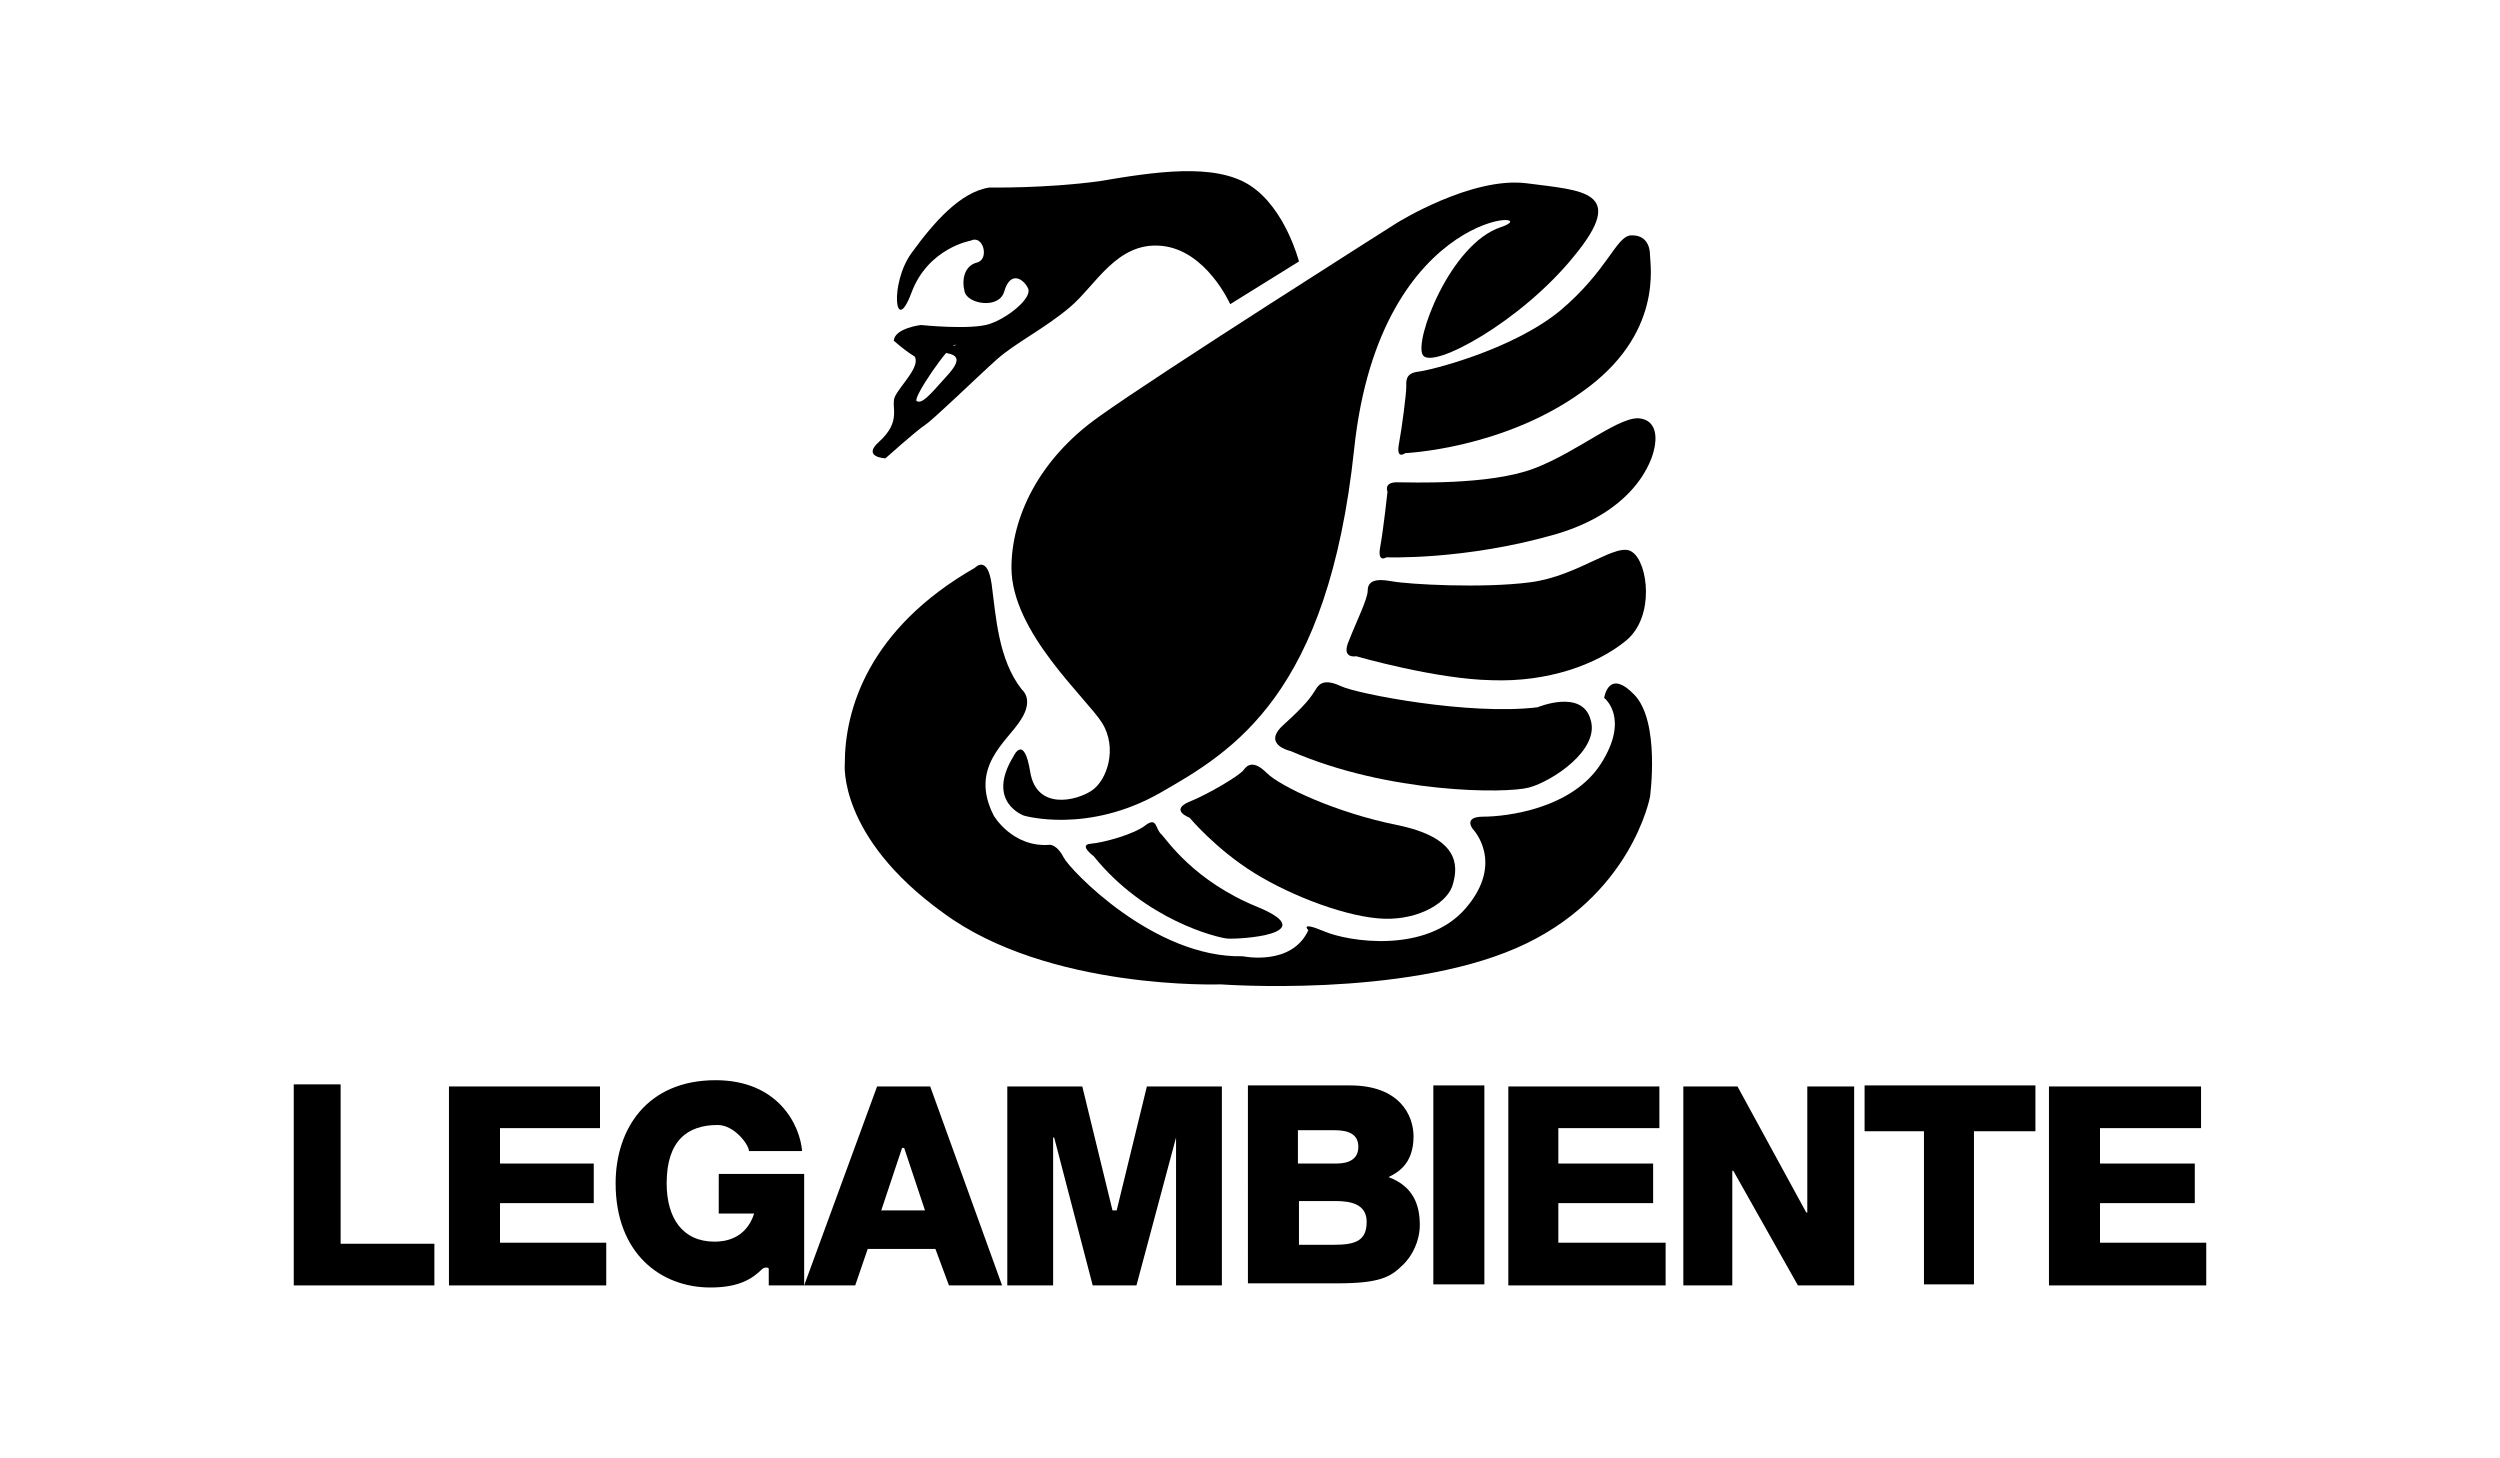
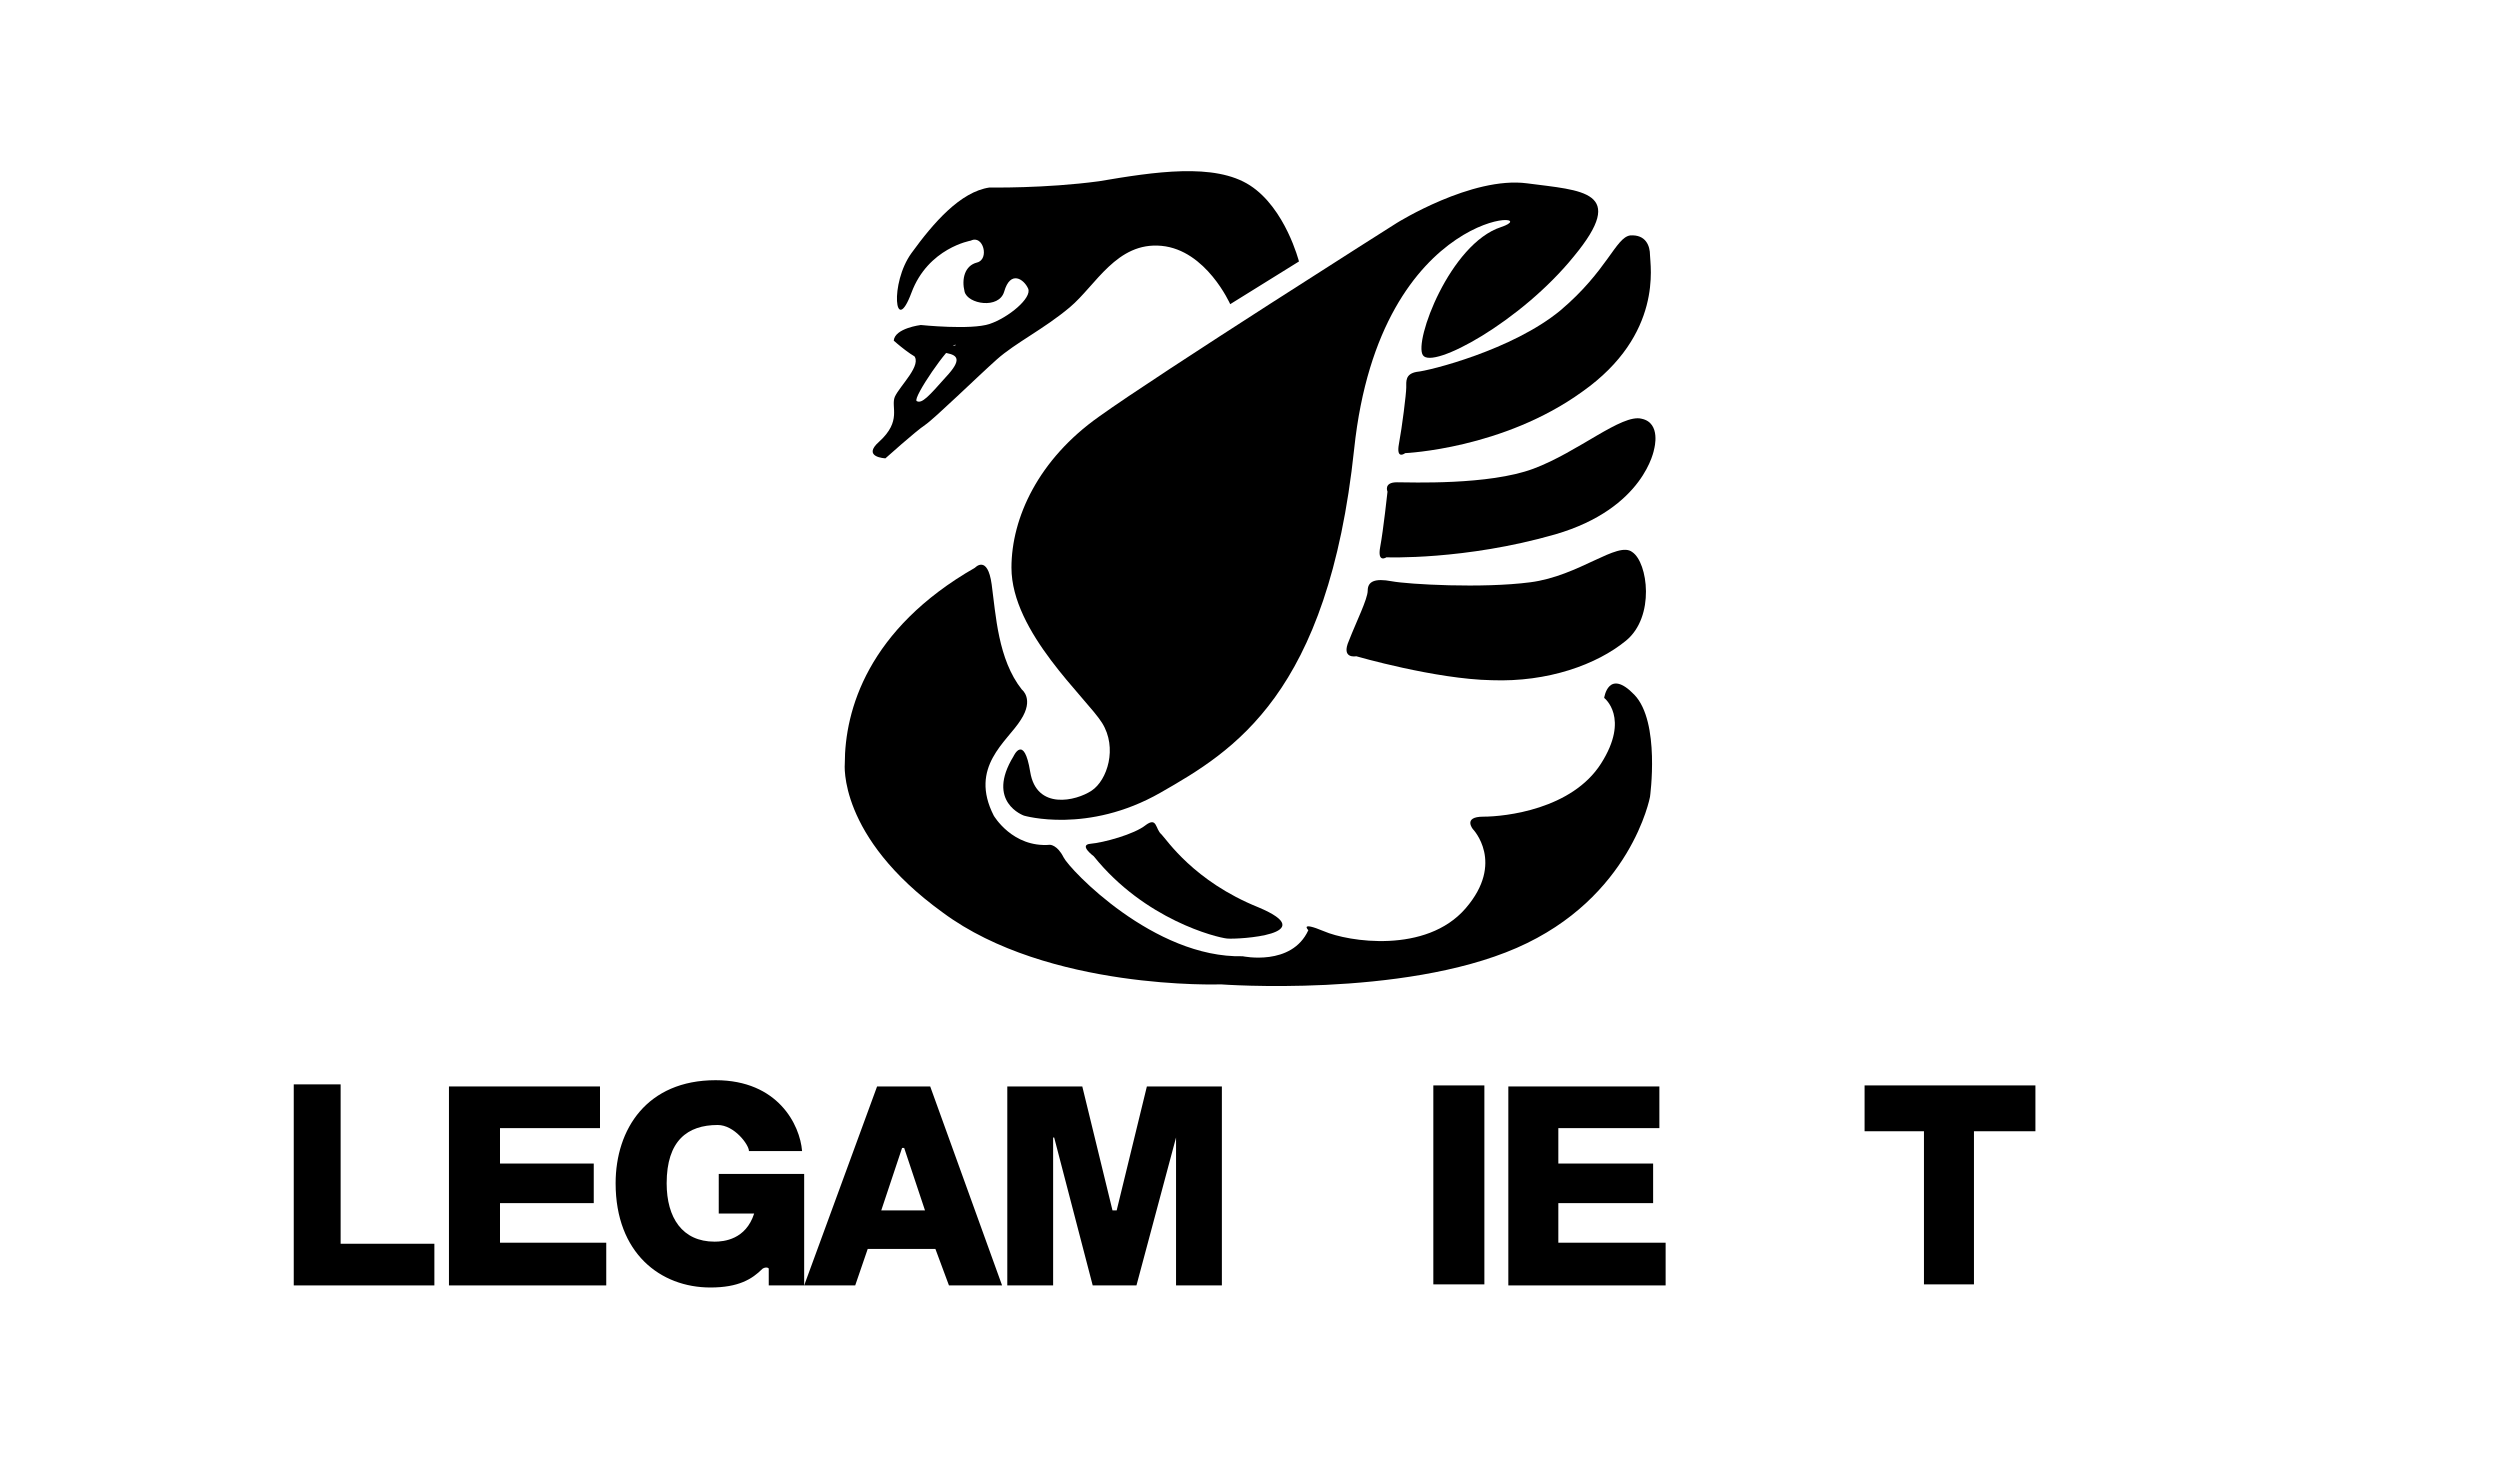
<svg xmlns="http://www.w3.org/2000/svg" version="1.0" id="Livello_13" x="0px" y="0px" width="240px" height="140px" viewBox="0 0 240 140" enable-background="new 0 0 240 140" xml:space="preserve">
  <g>
    <polygon points="32.7,119.4 41.7,119.4 41.7,123.4 28.2,123.4 28.2,104.1 32.7,104.1  " />
    <polygon points="57.6,108.3 48,108.3 48,111.7 57,111.7 57,115.5 48,115.5 48,119.3 58.2,119.3 58.2,123.4 43.1,123.4 43.1,104.3    57.6,104.3  " />
    <path d="M69.2,112.7h8v10.7h-3.4l0-1.6c0-0.1-0.3-0.2-0.6,0c-1,1-2.3,1.8-5,1.8c-4.8,0-9.1-3.3-9.1-10c0-5.2,3-9.9,9.6-9.9   c6,0,8.1,4.3,8.3,6.8h-5.1c0-0.6-1.4-2.5-3-2.5c-2.9,0-4.9,1.5-4.9,5.6c0,3.3,1.5,5.6,4.6,5.6c0.9,0,3-0.2,3.8-2.7h-3.4V112.7z" />
    <path d="M82.1,123.4h-4.9l7-19.1h5.1l6.9,19.1h-5.1l-1.3-3.5h-6.5L82.1,123.4z M84.6,116.2h4.2l-2-6h-0.2L84.6,116.2z" />
    <polygon points="109.1,123.4 112.9,109.2 112.9,109.2 112.9,123.4 117.3,123.4 117.3,104.3 110.1,104.3 107.2,116.2 106.8,116.2    103.9,104.3 96.7,104.3 96.7,123.4 101.1,123.4 101.1,109.2 101.2,109.2 104.9,123.4  " />
-     <path d="M119.7,104.2h9.9c4.8,0,6.1,2.9,6.1,4.9c0,2.7-1.6,3.5-2.4,3.9c2.4,0.9,3,2.7,3,4.6c0,1.5-0.7,3-1.7,3.9   c-1.1,1.1-2.2,1.7-6.2,1.7h-8.6V104.2z M124.6,119.5h3.4c2,0,3.2-0.3,3.2-2.2c0-1.7-1.5-2-3-2h-3.5V119.5z M124.6,111.7h3.7   c1.3,0,2.1-0.5,2.1-1.6c0-1.2-0.9-1.6-2.3-1.6h-3.5V111.7z" />
    <rect x="137.6" y="104.2" width="4.9" height="19.1" />
    <polygon points="159.3,108.3 149.6,108.3 149.6,111.7 158.7,111.7 158.7,115.5 149.6,115.5 149.6,119.3 159.9,119.3 159.9,123.4    144.8,123.4 144.8,104.3 159.3,104.3  " />
-     <polygon points="173.5,104.3 178,104.3 178,123.4 172.6,123.4 166.4,112.4 166.3,112.4 166.3,123.4 161.6,123.4 161.6,104.3    166.8,104.3 173.4,116.4 173.5,116.4  " />
    <polygon points="189.5,123.3 184.7,123.3 184.7,108.6 179,108.6 179,104.2 195.4,104.2 195.4,108.6 189.5,108.6  " />
-     <polygon points="211.3,108.3 201.6,108.3 201.6,111.7 210.7,111.7 210.7,115.5 201.6,115.5 201.6,119.3 211.8,119.3 211.8,123.4    196.7,123.4 196.7,104.3 211.3,104.3  " />
    <g>
      <path d="M105,82.2c0,0-1.5-1.1-0.3-1.2c1.2-0.1,4.2-0.9,5.3-1.8c1.1-0.8,0.9,0.4,1.5,0.9c0.5,0.5,3.1,4.5,9.3,7    c6.2,2.6-1.9,3.1-3,3C116.8,90,109.9,88.3,105,82.2z" />
      <path d="M87.7,34.1c0.9,0.9-1.3,2.9-1.8,4c-0.4,1,0.7,2.3-1.5,4.3c-1.7,1.5,0.6,1.6,0.6,1.6s2.9-2.6,3.8-3.2    c0.9-0.6,5.1-4.7,6.9-6.3c1.8-1.6,4.5-2.9,7-5c2.5-2.1,4.5-6.3,8.8-5.9c4.3,0.4,6.6,5.6,6.6,5.6l6.6-4.1c0,0-1.3-5.1-4.7-7.3    c-3.4-2.2-9.2-1.3-14.5-0.4C100.3,18.1,95,18,95,18c-2.8,0.4-5.4,3.4-7.5,6.3c-2.1,2.9-1.6,8.1,0,3.8c1.6-4.3,5.7-5,5.7-5    c1.2-0.6,1.8,1.8,0.6,2.1c-1.2,0.3-1.5,1.6-1.2,2.8c0.3,1.2,3.3,1.7,3.8,0c0.6-2.1,1.9-1.2,2.3-0.3c0.4,0.9-1.9,2.8-3.7,3.4    c-1.8,0.6-6.6,0.1-6.6,0.1s-2.5,0.3-2.6,1.5c0,0,2,1.8,2.9,1.9c0.9,0.1,1.2-0.9,2.2-0.7c1,0.2,1.5,0.6-0.1,2.3    c-1.6,1.8-2.3,2.6-2.8,2.3c-0.4-0.3,3.1-5.4,3.7-5.4C92.4,33.1,87.7,34.1,87.7,34.1z" />
      <path d="M97.1,54.5c0-4.8,2.6-10.4,8.4-14.5c5.7-4.1,28.6-18.6,28.6-18.6s7.2-4.5,12.5-3.8c5.3,0.7,9.7,0.7,4.5,7    c-5.1,6.3-13.6,10.9-14.5,9.5c-0.9-1.3,2.6-10.7,7.5-12.3c4.8-1.6-11.6-2.3-14.1,21.3c-2.5,23.6-11.6,29-18.6,33    c-7,4-13.1,2.2-13.1,2.2s-3.7-1.3-1-5.7c0,0,1-2.2,1.6,1.5c0.6,3.7,4.4,2.8,5.9,1.8c1.5-1,2.5-4.1,1-6.5    C104.3,67,97.1,60.7,97.1,54.5z" />
      <path d="M81.1,73.3c0-5.1,2.2-12.9,12.5-18.8c0,0,1.2-1.3,1.6,1.6c0.4,2.9,0.6,7.2,2.9,10.1c0,0,1.2,0.9-0.1,2.9    c-1.3,2.1-5,4.5-2.6,9.2c0,0,1.8,3.1,5.4,2.8c0,0,0.7,0,1.3,1.2c0.6,1.2,8.7,9.7,17.2,9.5c0,0,4.7,1,6.3-2.5c0,0-0.9-0.9,1.5,0.1    c2.3,1,9.8,2.2,13.6-2.2c3.8-4.4,0.7-7.6,0.7-7.6s-1-1.2,1-1.2c2.1,0,8.5-0.7,11.3-5.1c2.8-4.4,0.3-6.3,0.3-6.3s0.4-2.9,2.9-0.3    c2.5,2.6,1.5,9.8,1.5,9.8s-1.8,9.7-12.8,14.5c-11,4.8-28.4,3.5-28.4,3.5s-16.6,0.6-26.7-6.9C80.4,80.3,81.1,73.3,81.1,73.3z" />
-       <path d="M114.2,78.5c0,0-1.9-0.7-0.1-1.5c1.8-0.7,5-2.6,5.3-3.1c0.3-0.4,0.9-1,2.2,0.3c1.3,1.3,6.6,3.8,12.5,5    c5.9,1.2,5.9,3.8,5.4,5.6c-0.4,1.8-3.2,3.5-6.6,3.4c-3.4-0.1-8.8-2.1-12.5-4.4C116.7,81.5,114.2,78.5,114.2,78.5z" />
-       <path d="M123.9,72.1c0,0-2.8-0.6-0.7-2.5c2.1-1.9,2.6-2.6,3.1-3.4c0.4-0.7,1-1,2.5-0.3c1.5,0.7,12.2,2.8,18.8,2    c0,0,4.3-1.8,5.1,1.2c0.9,2.9-3.7,5.9-5.9,6.5C144.6,76.2,133.3,76.2,123.9,72.1z" />
      <path d="M130.2,63c0,0-1.5,0.3-0.7-1.5c0.7-1.8,1.8-4,1.8-4.8c0-0.9,0.7-1.2,2.3-0.9c1.6,0.3,8.7,0.7,13.3,0.1    c4.7-0.6,8.4-4,9.8-2.9c1.5,1,2.2,6.2-0.6,8.5c-2.8,2.3-7.5,4-12.9,3.8C137.8,65.2,130.2,63,130.2,63z" />
      <path d="M133.1,53.5c0,0-0.9,0.6-0.6-1c0.3-1.6,0.7-5.3,0.7-5.3s-0.4-0.9,0.9-0.9c1.3,0,8.8,0.3,13.1-1.3    c4.3-1.6,8.5-5.3,10.4-4.8c1.9,0.4,1.2,2.9,1.2,2.9s-0.9,5.7-9.5,8.2C140.6,53.8,133.1,53.5,133.1,53.5z" />
      <path d="M134.9,43.5c0,0-0.9,0.7-0.6-0.9c0.3-1.6,0.7-4.8,0.7-5.4c0-0.6-0.1-1.3,1-1.5c1.2-0.1,9.2-2.1,13.8-5.9    c4.5-3.8,5.3-7,6.7-7.2c1.5-0.1,1.9,1,1.9,1.9c0,0.9,1.3,7.6-6.5,13.1C144.3,43.1,134.9,43.5,134.9,43.5z" />
    </g>
  </g>
</svg>